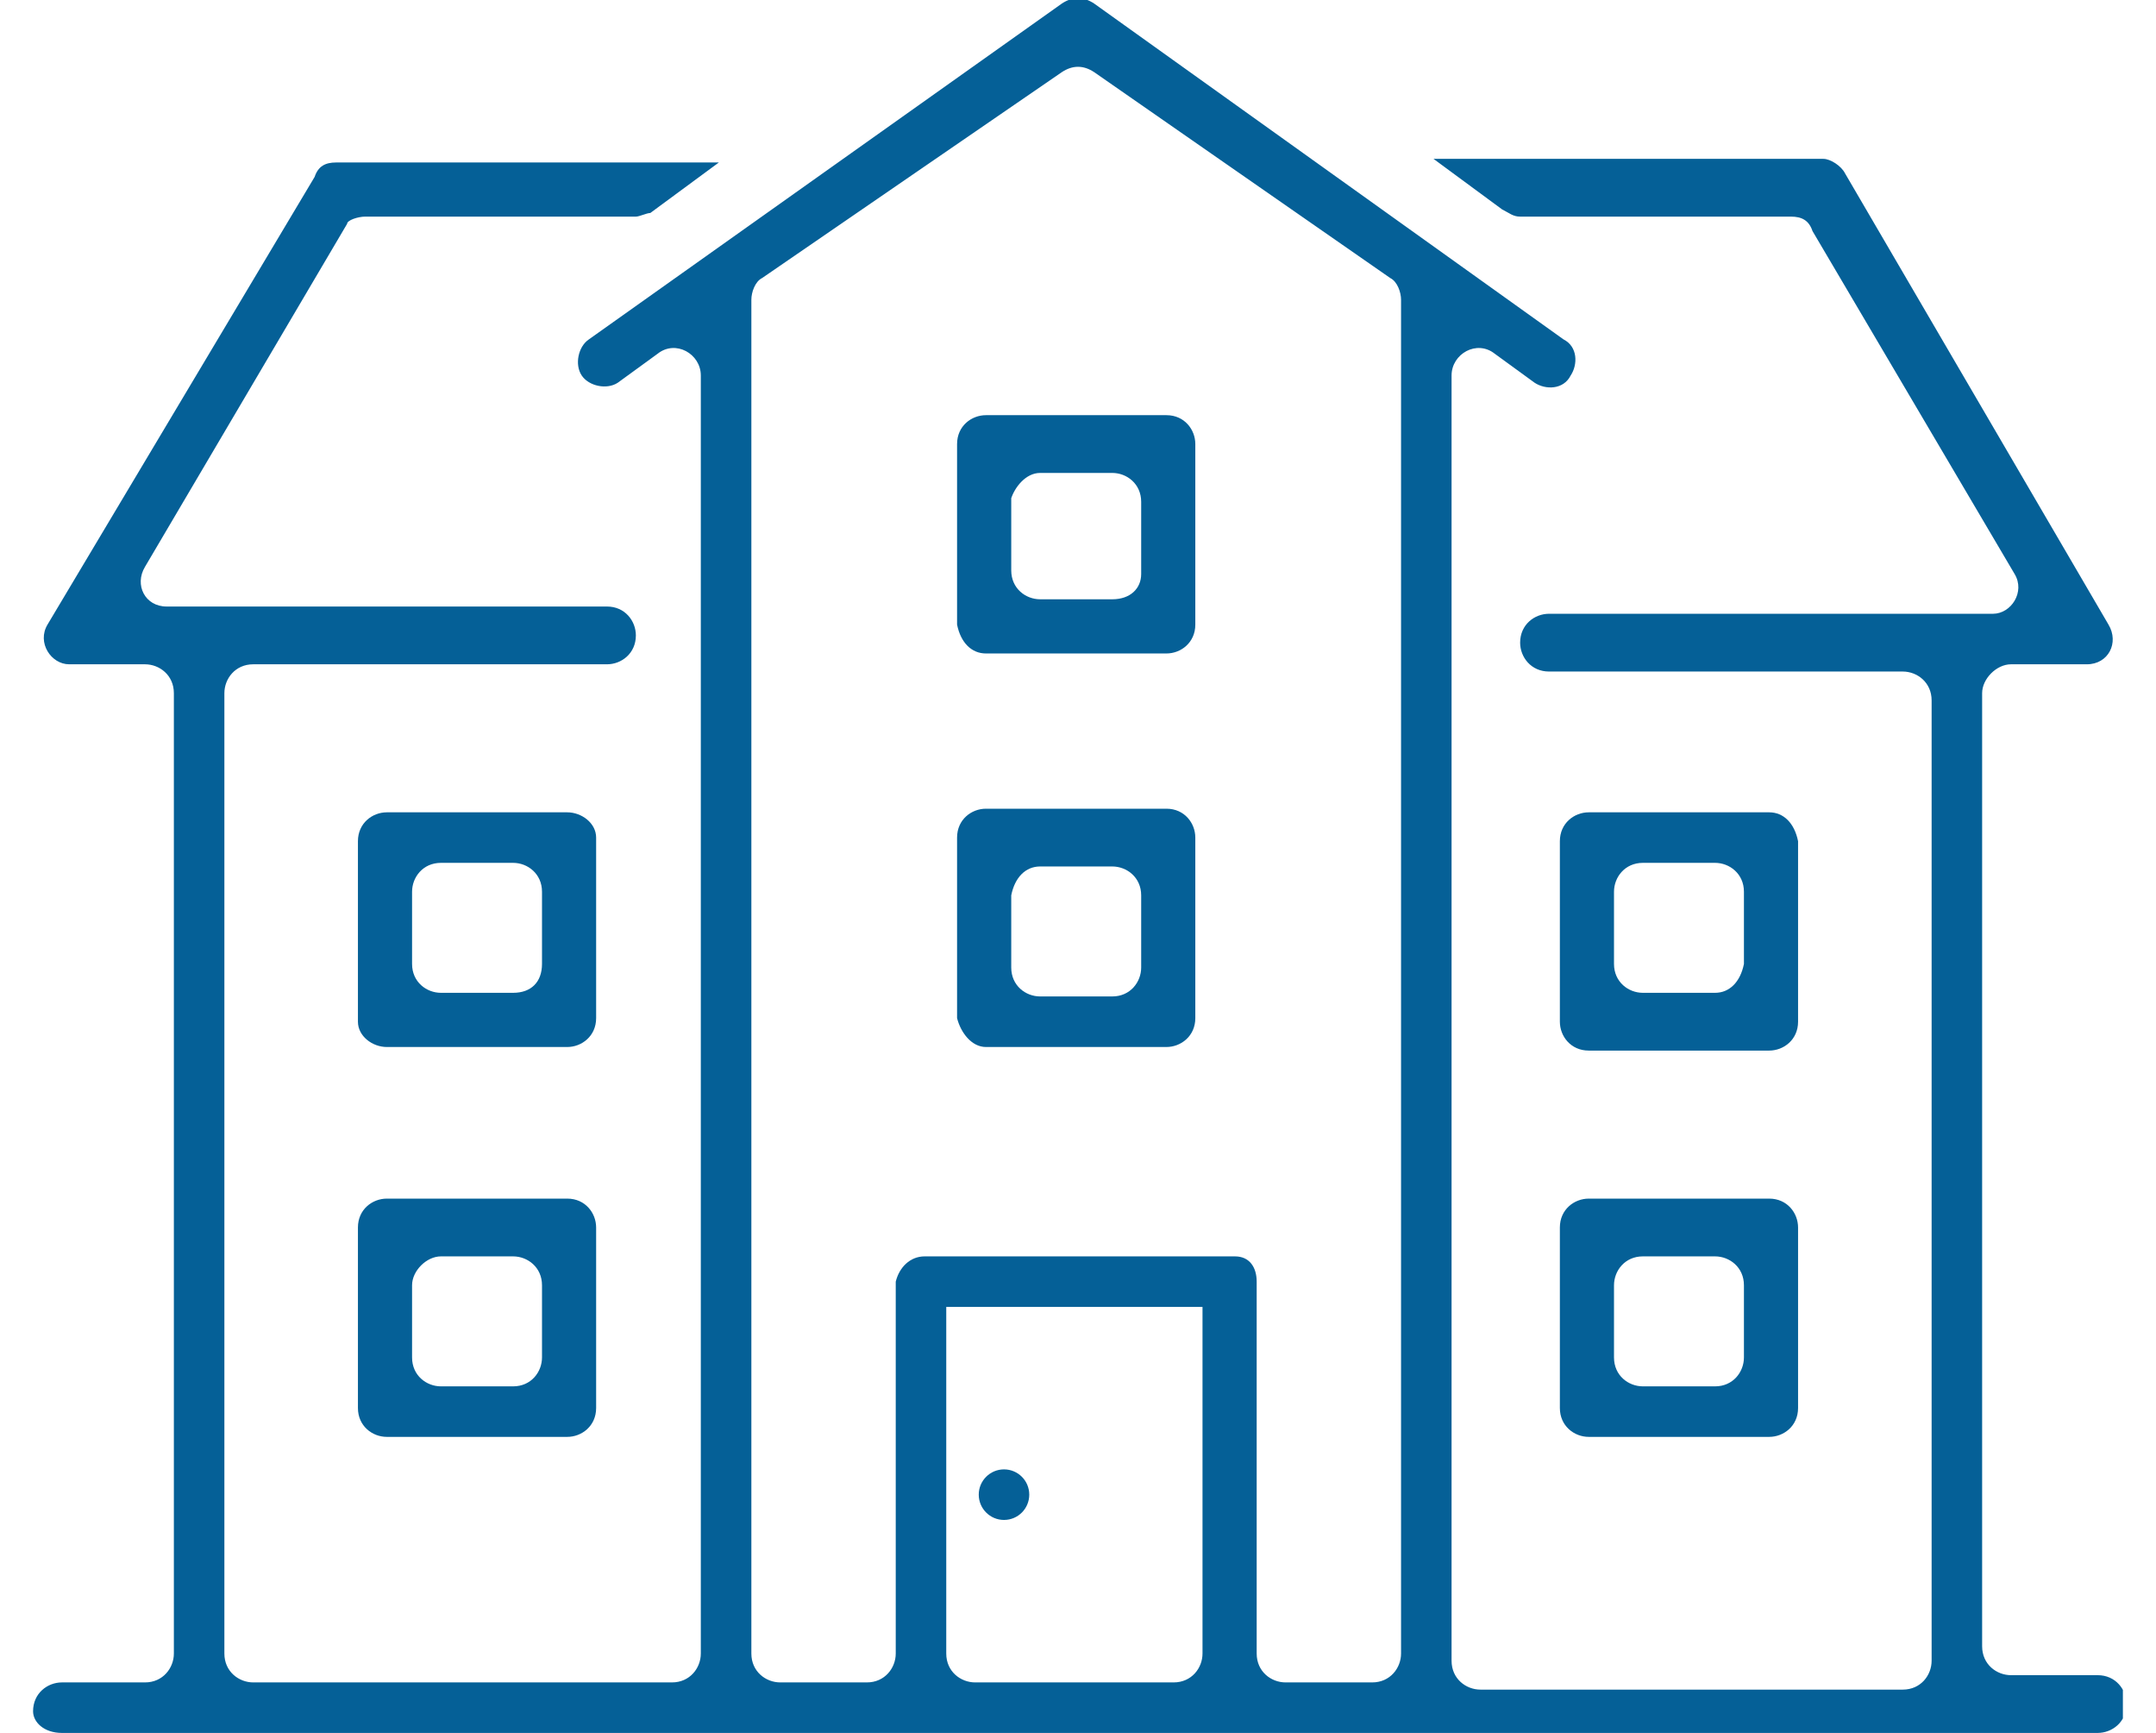
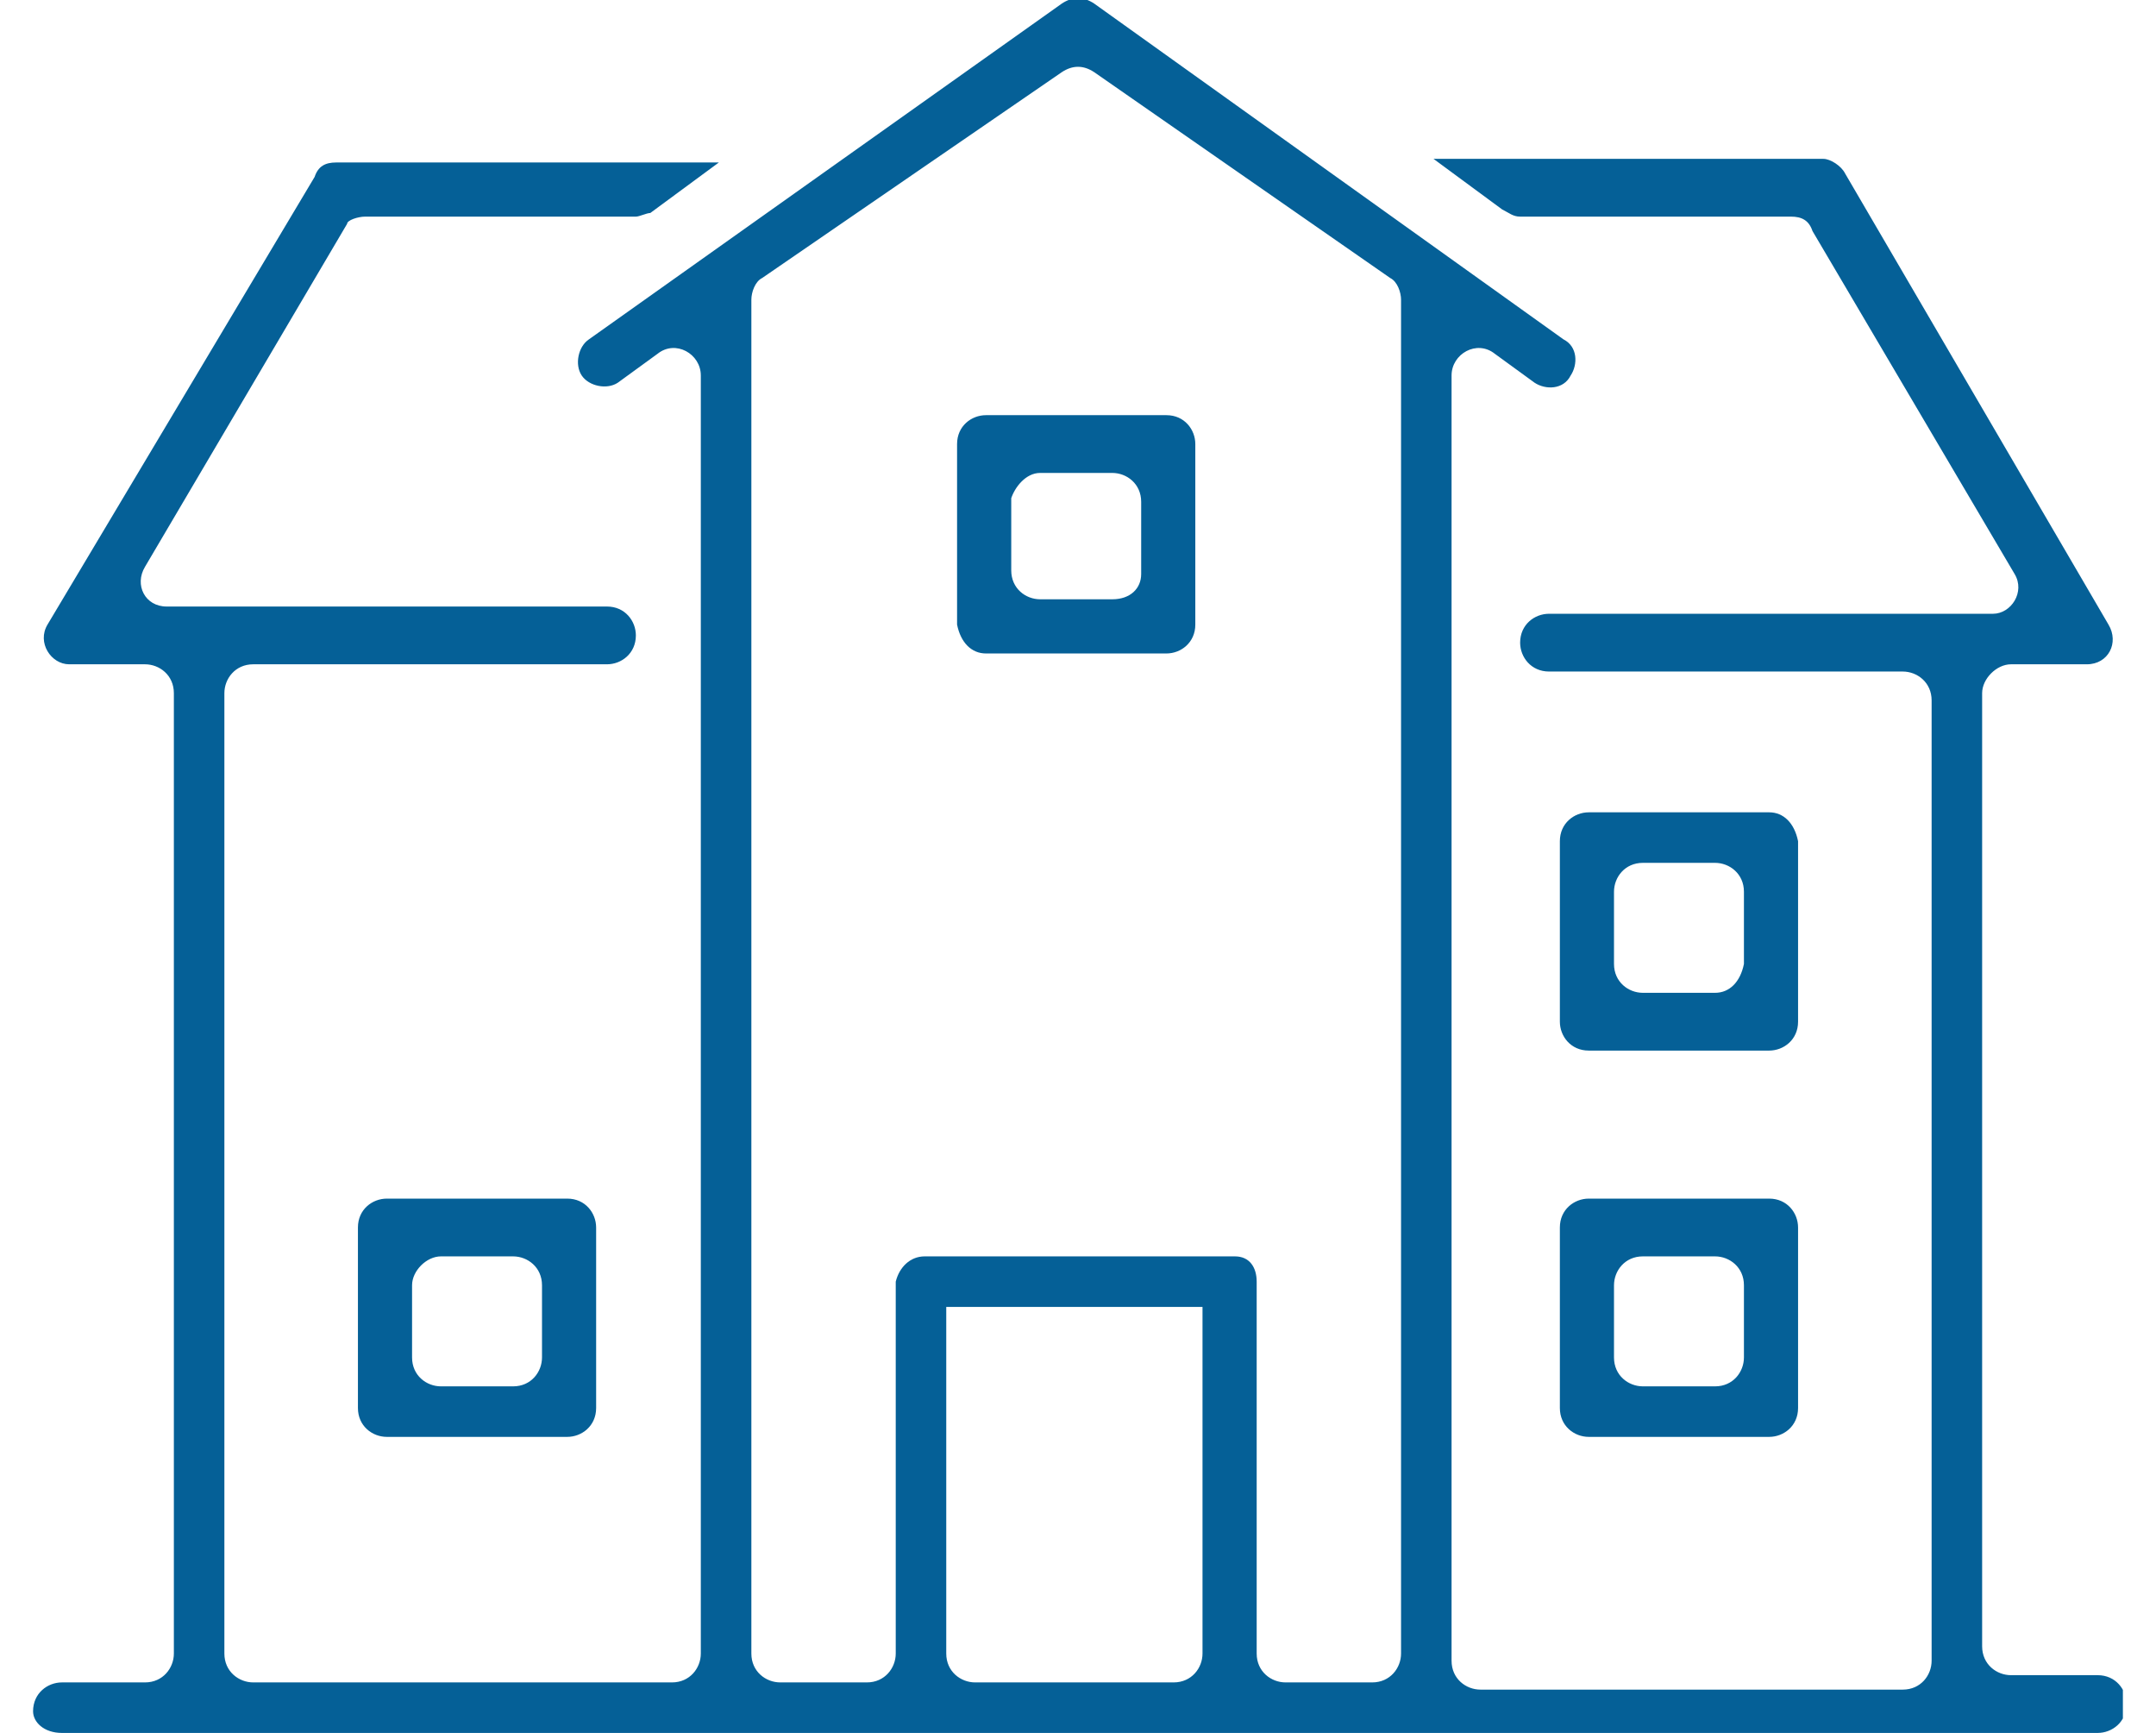
<svg xmlns="http://www.w3.org/2000/svg" viewBox="0 0 56 45" fill="none">
  <g id="large-house.primary" clip-path="url(#clip0_659_14578)">
    <g id="Ebene_1">
-       <path id="Vector" d="M14.734 21.094H10.047C9.672 21.094 9.297 21.375 9.297 21.844V26.531C9.297 26.906 9.672 27.188 10.047 27.188H14.734C15.109 27.188 15.484 26.906 15.484 26.438V21.75C15.484 21.375 15.109 21.094 14.734 21.094ZM13.328 25.781H11.453C11.078 25.781 10.703 25.5 10.703 25.031V23.156C10.703 22.781 10.984 22.406 11.453 22.406H13.328C13.703 22.406 14.078 22.688 14.078 23.156V25.031C14.078 25.5 13.797 25.781 13.328 25.781Z" fill="#056097" />
      <path id="Vector_2" d="M10.047 37.312H14.734C15.109 37.312 15.484 37.031 15.484 36.562V31.875C15.484 31.5 15.203 31.125 14.734 31.125H10.047C9.672 31.125 9.297 31.406 9.297 31.875V36.562C9.297 37.031 9.672 37.312 10.047 37.312ZM11.453 32.625H13.328C13.703 32.625 14.078 32.906 14.078 33.375V35.25C14.078 35.625 13.797 36 13.328 36H11.453C11.078 36 10.703 35.719 10.703 35.25V33.375C10.703 33 11.078 32.625 11.453 32.625Z" fill="#056097" />
      <path id="Vector_3" d="M45.953 21.094H41.266C40.891 21.094 40.516 21.375 40.516 21.844V26.531C40.516 26.906 40.797 27.281 41.266 27.281H45.953C46.328 27.281 46.703 27 46.703 26.531V21.844C46.609 21.375 46.328 21.094 45.953 21.094ZM44.547 25.781H42.672C42.297 25.781 41.922 25.5 41.922 25.031V23.156C41.922 22.781 42.203 22.406 42.672 22.406H44.547C44.922 22.406 45.297 22.688 45.297 23.156V25.031C45.203 25.5 44.922 25.781 44.547 25.781Z" fill="#056097" />
      <path id="Vector_4" d="M41.266 37.312H45.953C46.328 37.312 46.703 37.031 46.703 36.562V31.875C46.703 31.5 46.422 31.125 45.953 31.125H41.266C40.891 31.125 40.516 31.406 40.516 31.875V36.562C40.516 37.031 40.891 37.312 41.266 37.312ZM42.672 32.625H44.547C44.922 32.625 45.297 32.906 45.297 33.375V35.25C45.297 35.625 45.016 36 44.547 36H42.672C42.297 36 41.922 35.719 41.922 35.25V33.375C41.922 33 42.203 32.625 42.672 32.625Z" fill="#056097" />
      <path id="Vector_5" d="M25.609 16.969H30.297C30.672 16.969 31.047 16.688 31.047 16.219V11.531C31.047 11.156 30.766 10.781 30.297 10.781H25.609C25.234 10.781 24.859 11.062 24.859 11.531V16.219C24.953 16.688 25.234 16.969 25.609 16.969ZM27.016 12.281H28.891C29.266 12.281 29.641 12.562 29.641 13.031V14.906C29.641 15.281 29.359 15.562 28.891 15.562H27.016C26.641 15.562 26.266 15.281 26.266 14.812V12.938C26.359 12.656 26.641 12.281 27.016 12.281Z" fill="#056097" />
-       <path id="Vector_6" d="M25.609 27.188H30.297C30.672 27.188 31.047 26.906 31.047 26.438V21.75C31.047 21.375 30.766 21 30.297 21H25.609C25.234 21 24.859 21.281 24.859 21.75V26.438C24.953 26.812 25.234 27.188 25.609 27.188ZM27.016 22.5H28.891C29.266 22.5 29.641 22.781 29.641 23.25V25.125C29.641 25.5 29.359 25.875 28.891 25.875H27.016C26.641 25.875 26.266 25.594 26.266 25.125V23.25C26.359 22.781 26.641 22.5 27.016 22.5Z" fill="#056097" />
      <path id="Vector_7" d="M52.234 17.25H54.203C54.766 17.25 55.047 16.688 54.766 16.219L47.922 4.5C47.828 4.312 47.547 4.125 47.359 4.125H37.234L39.016 5.438C39.203 5.531 39.297 5.625 39.484 5.625H46.516C46.797 5.625 46.984 5.719 47.078 6L52.328 14.906C52.609 15.375 52.234 15.938 51.766 15.938H40.234C39.859 15.938 39.484 16.219 39.484 16.688C39.484 17.062 39.766 17.438 40.234 17.438H49.422C49.797 17.438 50.172 17.719 50.172 18.188V43.125C50.172 43.5 49.891 43.875 49.422 43.875H38.453C38.078 43.875 37.703 43.594 37.703 43.125V9.75C37.703 9.188 38.359 8.812 38.828 9.188L39.859 9.938C40.141 10.125 40.609 10.125 40.797 9.75C40.984 9.469 40.984 9 40.609 8.812L28.422 0.094C28.141 -0.094 27.859 -0.094 27.578 0.094L15.297 8.812C15.016 9 14.922 9.469 15.109 9.75C15.297 10.031 15.766 10.125 16.047 9.938L17.078 9.188C17.547 8.812 18.203 9.188 18.203 9.75V42.938C18.203 43.312 17.922 43.688 17.453 43.688H6.578C6.203 43.688 5.828 43.406 5.828 42.938V18C5.828 17.625 6.109 17.25 6.578 17.25H15.766C16.141 17.25 16.516 16.969 16.516 16.5C16.516 16.125 16.234 15.75 15.766 15.75H4.328C3.766 15.75 3.484 15.188 3.766 14.719L9.016 5.812C9.016 5.719 9.297 5.625 9.484 5.625H16.516C16.609 5.625 16.797 5.531 16.891 5.531L18.672 4.219H8.734C8.453 4.219 8.266 4.312 8.172 4.594L1.234 16.219C0.953 16.688 1.328 17.25 1.797 17.25H3.766C4.141 17.25 4.516 17.531 4.516 18V42.938C4.516 43.312 4.234 43.688 3.766 43.688H1.609C1.234 43.688 0.859 43.969 0.859 44.438C0.859 44.719 1.141 45 1.609 45H54.484C54.859 45 55.234 44.719 55.234 44.25C55.234 43.875 54.953 43.5 54.484 43.5H52.234C51.859 43.5 51.484 43.219 51.484 42.75V18C51.484 17.625 51.859 17.25 52.234 17.25ZM31.234 33.938V42.938C31.234 43.312 30.953 43.688 30.484 43.688H25.328C24.953 43.688 24.578 43.406 24.578 42.938V33.938M32.078 32.625H24.016C23.641 32.625 23.359 32.906 23.266 33.281V36.75V42.938C23.266 43.312 22.984 43.688 22.516 43.688H20.266C19.891 43.688 19.516 43.406 19.516 42.938V7.781C19.516 7.594 19.609 7.312 19.797 7.219L27.578 1.875C27.859 1.688 28.141 1.688 28.422 1.875L36.109 7.219C36.297 7.312 36.391 7.594 36.391 7.781V42.938C36.391 43.312 36.109 43.688 35.641 43.688H33.391C33.016 43.688 32.641 43.406 32.641 42.938V33.281C32.641 32.906 32.453 32.625 32.078 32.625Z" fill="#056097" />
-       <path id="Vector_8" d="M26.078 39.469C26.441 39.469 26.734 39.175 26.734 38.812C26.734 38.45 26.441 38.156 26.078 38.156C25.716 38.156 25.422 38.45 25.422 38.812C25.422 39.175 25.716 39.469 26.078 39.469Z" fill="#056097" />
    </g>
  </g>
  <defs>
    <clipPath id="clip0_659_14578">
      <rect width="54.281" height="45" fill="white" transform="translate(0.859)" />
    </clipPath>
  </defs>
</svg>